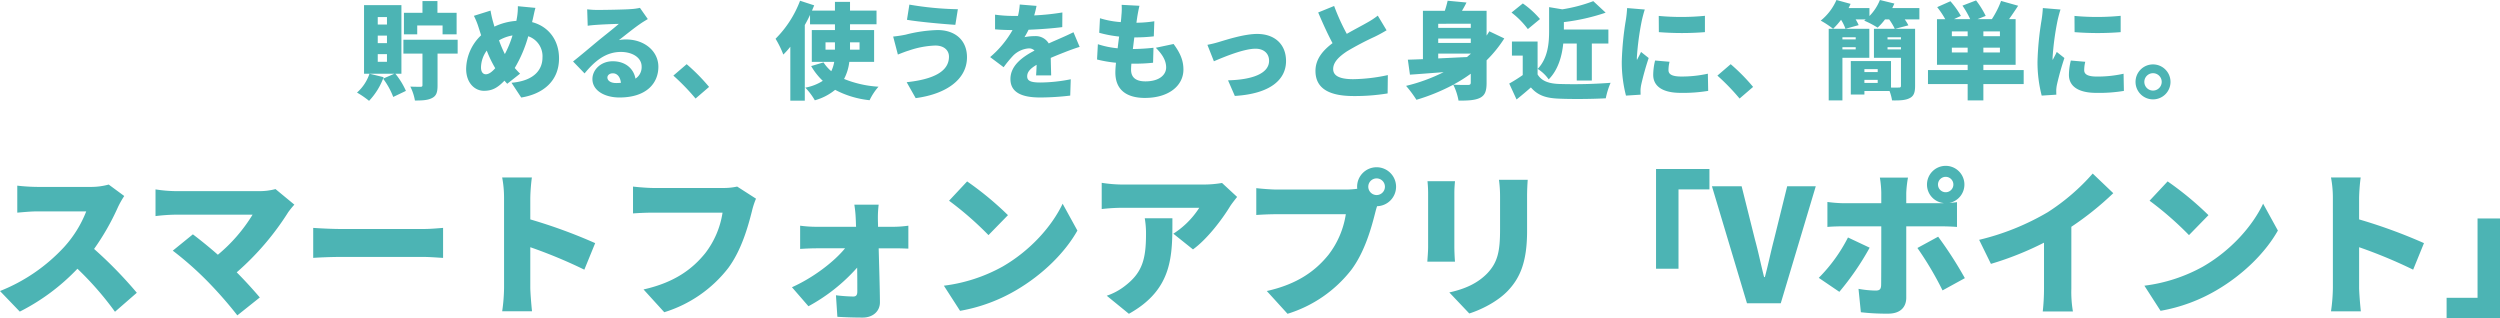
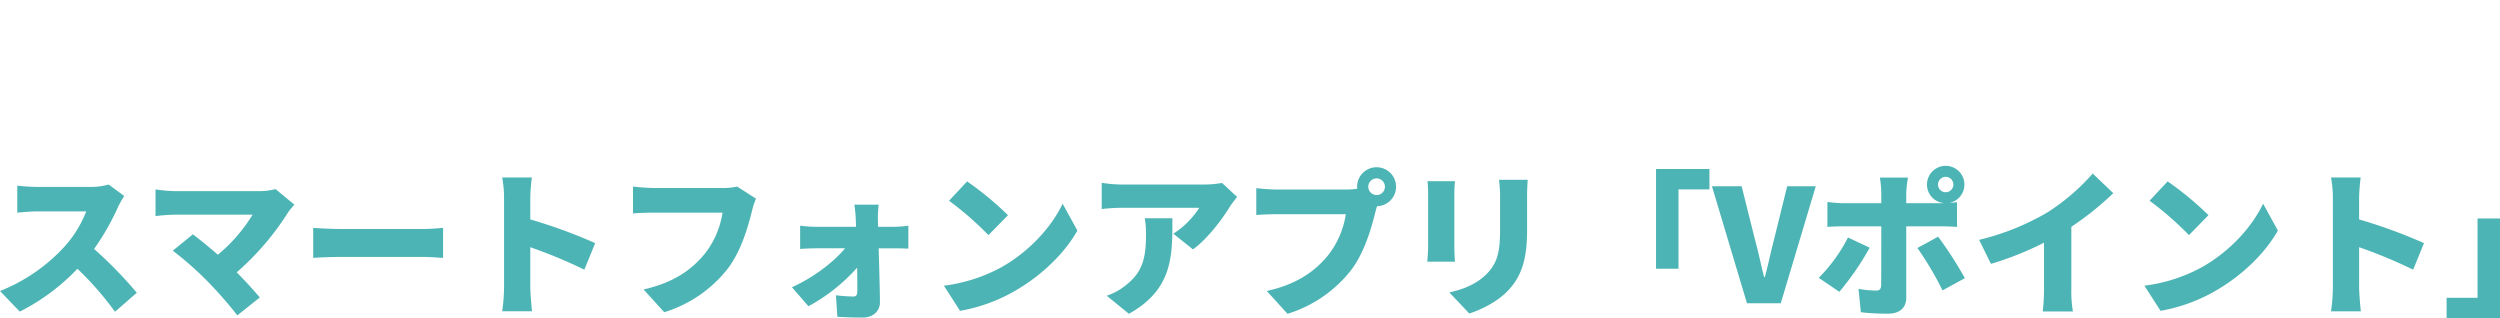
<svg xmlns="http://www.w3.org/2000/svg" width="763.968" height="97.24" viewBox="0 0 763.968 97.24">
  <g id="見出し" transform="translate(-244.264 -6406.32)">
    <path id="パス_1484" data-name="パス 1484" d="M42.232,23.216l-4.752-3.5a20.308,20.308,0,0,1-5.76.72H15.688a56.977,56.977,0,0,1-6.144-.384V28.3c1.344-.1,3.984-.384,6.144-.384H30.616A35.2,35.2,0,0,1,23.9,38.768,53.524,53.524,0,0,1,4.264,52.256l6.048,6.288a64.316,64.316,0,0,0,17.616-13.1A95.3,95.3,0,0,1,39.4,58.592l6.672-5.808A127.881,127.881,0,0,0,33.016,39.392,74.4,74.4,0,0,0,40.264,26.72,26.894,26.894,0,0,1,42.232,23.216Zm51.984,2.64L88.456,21.1a18.856,18.856,0,0,1-5.28.624H57.688a42.823,42.823,0,0,1-5.9-.528v8.16a54.9,54.9,0,0,1,5.9-.432h23.76A49.133,49.133,0,0,1,70.84,41.168c-2.832-2.5-5.616-4.7-7.632-6.24L57.064,39.92a100.457,100.457,0,0,1,10.32,9.072,125.2,125.2,0,0,1,9.408,10.7l6.864-5.472c-1.872-2.208-4.464-5.088-7.056-7.68A83.055,83.055,0,0,0,92.344,28.16,26.6,26.6,0,0,1,94.216,25.856Zm5.76,7.1v9.168c1.968-.144,5.568-.288,8.3-.288h25.488c1.968,0,4.656.24,5.9.288V32.96c-1.392.1-3.744.336-5.9.336H108.28C105.928,33.3,101.9,33.1,99.976,32.96ZM158.3,51.2a53.884,53.884,0,0,1-.576,7.248h9.12c-.24-2.16-.528-5.952-.528-7.248V38.864a149.7,149.7,0,0,1,16.512,6.864l3.312-8.112a158.7,158.7,0,0,0-19.824-7.248V23.792a57.067,57.067,0,0,1,.48-6.24H157.72a33.532,33.532,0,0,1,.576,6.24Zm76.992-27.168-5.76-3.7a19.239,19.239,0,0,1-4.416.432H203.944c-1.584,0-4.752-.24-6.24-.432v8.208c1.248-.1,3.888-.24,6.24-.24h21.12a26.965,26.965,0,0,1-5.28,12.384c-3.792,4.7-9.216,8.928-18.864,11.088l6.336,6.96a39.362,39.362,0,0,0,19.536-13.488c4.128-5.568,6.1-12.864,7.248-17.376A23.847,23.847,0,0,1,235.288,24.032Zm37.488,1.824h-7.44a37.071,37.071,0,0,1,.432,4.416c.048.768.048,1.536.1,2.352H253.576a37.668,37.668,0,0,1-4.8-.336v7.1c1.488-.1,3.552-.192,4.992-.192H262.5c-3.36,4.128-9.7,8.976-16.224,11.9l5.04,5.808A54.65,54.65,0,0,0,266.2,45.1c.048,2.784.048,5.328.048,7.3,0,1.056-.336,1.536-1.248,1.536a50.274,50.274,0,0,1-5.28-.384l.432,6.576c2.3.144,5.184.24,7.728.24,3.216,0,5.328-2.016,5.28-4.752-.048-5.088-.24-10.944-.384-16.416h5.088c1.1,0,2.688.048,3.984.1V32.288a34.426,34.426,0,0,1-4.32.336h-4.944c0-.816-.048-1.584-.048-2.352A32.692,32.692,0,0,1,272.776,25.856Zm27.024-7.1-5.52,5.9a100.046,100.046,0,0,1,12.048,10.512l5.952-6.1A96.848,96.848,0,0,0,299.8,18.752Zm-7.1,31.872,4.944,7.68a51.222,51.222,0,0,0,17.184-6.336c8.016-4.7,14.832-11.376,18.672-18.192l-4.512-8.208c-3.216,6.768-9.7,14.208-18.336,19.2A49.4,49.4,0,0,1,292.7,50.624ZM382.312,23.5,377.7,19.232a33.152,33.152,0,0,1-5.76.48H347.032a41.737,41.737,0,0,1-6.1-.528V27.2a57.642,57.642,0,0,1,6.1-.384h23.712a26.083,26.083,0,0,1-7.92,7.92l6,4.8c4.32-3.12,8.88-9.12,11.328-13.152C380.632,25.616,381.736,24.224,382.312,23.5Zm-19.776,6.528h-8.448a27.337,27.337,0,0,1,.384,4.8c0,7.824-1.2,11.9-6.528,15.936a18.642,18.642,0,0,1-5.472,2.928l6.768,5.52C362.776,51.68,362.536,41.312,362.536,30.032Zm59.856-9.648a2.544,2.544,0,1,1,2.544,2.544A2.561,2.561,0,0,1,422.392,20.384Zm-3.408,0a2.537,2.537,0,0,0,.048.624,25.018,25.018,0,0,1-3.456.24H394.408c-1.584,0-4.752-.24-6.24-.432v8.208c1.248-.1,3.888-.24,6.24-.24h21.12a26.964,26.964,0,0,1-5.28,12.384c-3.792,4.7-9.216,8.928-18.864,11.088l6.336,6.96a39.362,39.362,0,0,0,19.536-13.488c4.128-5.568,6.1-12.864,7.248-17.376.144-.576.336-1.3.576-2.016a5.953,5.953,0,1,0-6.1-5.952Zm52.128-2.112h-8.784a37.971,37.971,0,0,1,.336,5.184v9.936c0,6.624-.672,10.032-3.888,13.44-2.88,2.976-6.624,4.752-11.616,5.856l6.1,6.432c3.5-1.1,8.544-3.552,11.76-6.912,3.648-3.84,5.9-8.64,5.9-18.288V23.456C470.92,21.344,471.016,19.712,471.112,18.272Zm-22.224.432h-8.4a37.081,37.081,0,0,1,.192,3.792V38.768c0,1.488-.192,3.552-.24,4.512h8.448c-.1-1.248-.192-3.264-.192-4.464V22.5C448.7,20.768,448.792,19.9,448.888,18.7Zm77.76-3.744h-16.32V45.44h6.864V21.2h9.456ZM538.12,56h10.32l10.7-35.76h-8.736l-4.032,16.32c-1.008,3.84-1.728,7.488-2.784,11.424h-.24c-1.008-3.936-1.728-7.584-2.784-11.424l-4.08-16.32h-9.072Zm58.368-36.288a2.352,2.352,0,1,1,2.352,2.352A2.356,2.356,0,0,1,596.488,19.712Zm-3.36,0a5.655,5.655,0,0,0,5.184,5.664,10.44,10.44,0,0,1-1.2.048h-10.32V22.256a34.011,34.011,0,0,1,.528-4.656h-8.592a30.749,30.749,0,0,1,.432,4.608v3.216H567.64a42.855,42.855,0,0,1-4.944-.384v7.632c1.392-.144,3.5-.192,4.944-.192h11.52c0,2.16,0,16.656-.048,18-.048,1.248-.48,1.632-1.68,1.632a30.759,30.759,0,0,1-5.232-.528l.72,7.152a67.534,67.534,0,0,0,8.352.432c3.7,0,5.52-1.968,5.52-4.9V32.48H597.16c1.392,0,3.5.048,5.136.192V25.088c-.624.1-1.488.192-2.352.24a5.717,5.717,0,1,0-6.816-5.616Zm-17.52,19.3-6.624-3.12a48.871,48.871,0,0,1-8.928,12.336l6.288,4.272A83.588,83.588,0,0,0,575.608,39.008Zm20.928-3.36L590.2,39.1a100.532,100.532,0,0,1,7.68,12.96L604.7,48.32A118.9,118.9,0,0,0,596.536,35.648Zm12.528.96,3.6,7.344a95.312,95.312,0,0,0,16.224-6.48V51.536a64.8,64.8,0,0,1-.384,6.96h9.216a35.849,35.849,0,0,1-.48-6.96V32.624a92.376,92.376,0,0,0,12.816-10.272l-6.288-6A64.555,64.555,0,0,1,630.04,28.16,76.077,76.077,0,0,1,609.064,36.608Zm57.6-17.856-5.52,5.9a100.045,100.045,0,0,1,12.048,10.512l5.952-6.1A96.852,96.852,0,0,0,666.664,18.752Zm-7.1,31.872L664.5,58.3a51.222,51.222,0,0,0,17.184-6.336c8.016-4.7,14.832-11.376,18.672-18.192l-4.512-8.208c-3.216,6.768-9.7,14.208-18.336,19.2A49.4,49.4,0,0,1,659.56,50.624Zm57.6.576a53.886,53.886,0,0,1-.576,7.248h9.12c-.24-2.16-.528-5.952-.528-7.248V38.864a149.7,149.7,0,0,1,16.512,6.864L745,37.616a158.7,158.7,0,0,0-19.824-7.248V23.792a57.078,57.078,0,0,1,.48-6.24h-9.072a33.535,33.535,0,0,1,.576,6.24Zm34.752,9.36h16.32V30.08h-6.864V54.32h-9.456Z" transform="translate(240 6443)" fill="#4cb4b4" />
-     <path id="パス_1483" data-name="パス 1483" d="M181.264,17.1h7.744v2.72H193.3V13.224H187.44V9.64h-4.576v3.584H177.2v6.592h4.064ZM166.672,31.848a13.3,13.3,0,0,1-3.808,5.76,27.658,27.658,0,0,1,3.68,2.528,20.541,20.541,0,0,0,4.448-7.232Zm5.344-15.04H169.2V14.536h2.816Zm0,5.7H169.2V20.2h2.816Zm0,5.7H169.2V25.864h2.816Zm4.416,3.648V10.888H165.008v20.96h9.28l-3.456,1.5a23.028,23.028,0,0,1,3.1,5.6l3.872-1.856a22.652,22.652,0,0,0-3.232-5.248Zm17.184-10.4H177.04V25.7h5.824v9.632c0,.384-.16.512-.576.512-.448,0-1.952,0-3.136-.064a15.12,15.12,0,0,1,1.408,4.256c2.176,0,3.872-.064,5.184-.736,1.376-.672,1.728-1.792,1.728-3.84V25.7h6.144Zm23.776-9.728-5.376-.512a19.286,19.286,0,0,1-.256,3.392c-.064.352-.128.7-.192,1.088a18.709,18.709,0,0,0-6.72,1.76c-.16-.576-.32-1.152-.48-1.7a32.3,32.3,0,0,1-.7-3.2l-5.088,1.6a22.375,22.375,0,0,1,1.44,3.552l.768,2.4a14.457,14.457,0,0,0-4.576,10.24c0,4.352,2.656,6.72,5.44,6.72,2.368,0,4.032-.768,6.272-3.1.256.32.544.608.832.96l3.936-3.1c-.544-.512-1.088-1.12-1.632-1.728a39.69,39.69,0,0,0,4.128-9.7,6.437,6.437,0,0,1,4.352,6.5c0,3.456-2.24,7.1-9.472,7.712l2.976,4.512c6.56-1.056,11.552-4.96,11.552-11.968,0-5.664-3.3-9.792-8.224-11.072a5.571,5.571,0,0,1,.16-.7C216.752,14.472,217.1,12.648,217.392,11.72Zm-16.64,18.208a8.934,8.934,0,0,1,1.76-5.152,35.137,35.137,0,0,0,2.592,5.376c-1.024,1.152-1.952,1.856-2.88,1.856C201.264,32.008,200.752,31.176,200.752,29.928Zm5.5-8.288a12.4,12.4,0,0,1,4.128-1.5,32.769,32.769,0,0,1-2.336,5.7A35.814,35.814,0,0,1,206.256,21.64ZM239.376,33c0-.64.608-1.28,1.664-1.28,1.344,0,2.3,1.152,2.464,2.912-.448.032-.928.064-1.44.064C240.432,34.7,239.376,33.992,239.376,33ZM233.2,12.168l.16,5.024c.768-.128,1.92-.224,2.88-.288,1.728-.128,5.024-.256,6.624-.288-1.536,1.376-4.512,3.68-6.3,5.152-1.888,1.568-5.632,4.736-7.68,6.336l3.52,3.648c3.072-3.744,6.432-6.56,11.1-6.56,3.52,0,6.336,1.728,6.336,4.48a4.179,4.179,0,0,1-1.888,3.68c-.544-3.04-3.04-5.312-6.944-5.312-3.648,0-6.208,2.624-6.208,5.44,0,3.52,3.744,5.632,8.256,5.632,8.288,0,11.9-4.384,11.9-9.376,0-4.832-4.32-8.352-9.824-8.352a10.966,10.966,0,0,0-2.24.192c1.76-1.344,4.576-3.648,6.368-4.864.8-.576,1.632-1.056,2.464-1.568l-2.4-3.424a16.884,16.884,0,0,1-2.848.384c-1.888.16-8.288.256-10.016.256A27.111,27.111,0,0,1,233.2,12.168Zm33.12,27.264,4.128-3.552a57.88,57.88,0,0,0-6.848-6.944l-4.064,3.488A66.885,66.885,0,0,1,266.32,39.432Zm39.712-17.184h2.88v2.24h-2.88Zm10.4,0v2.24H313.52v-2.24Zm4.448,5.984V18.5h-7.36v-1.76h8.1V12.552h-8.1V9.9h-4.608v2.656H301.9c.224-.544.448-1.056.672-1.6l-4.32-1.408a32.807,32.807,0,0,1-7.488,11.616,29.223,29.223,0,0,1,2.368,4.832,22.754,22.754,0,0,0,2.144-2.4v16.48H299.7v-23.1c.576-1.024,1.12-2.048,1.6-3.1v2.88h7.616V18.5H301.84v9.728h6.848a10.566,10.566,0,0,1-.9,2.848,12.534,12.534,0,0,1-2.368-2.688l-3.776,1.12a19.949,19.949,0,0,0,3.552,4.512,14.658,14.658,0,0,1-5.344,2.08,19.784,19.784,0,0,1,2.912,3.872,16.865,16.865,0,0,0,6.208-3.2A28.946,28.946,0,0,0,319.5,39.944a17.739,17.739,0,0,1,2.72-4.128A33.224,33.224,0,0,1,311.7,33.448a14.82,14.82,0,0,0,1.6-5.216Zm22.88-1.6c0,4.608-4.9,6.944-12.928,7.808l2.752,4.864c9.248-1.216,15.68-5.664,15.68-12.48,0-5.248-3.648-8.32-8.992-8.32a43.536,43.536,0,0,0-9.76,1.408,35.106,35.106,0,0,1-3.808.576l1.44,5.5c.992-.384,2.432-.96,3.328-1.216a27.527,27.527,0,0,1,8.1-1.536C342.416,23.24,343.76,24.84,343.76,26.632Zm-12.1-15.9-.736,4.64c3.712.64,10.944,1.28,14.784,1.536l.768-4.768A96.475,96.475,0,0,1,331.664,10.728Zm38.848.384-5.12-.416a20.137,20.137,0,0,1-.544,3.488H363.6a42.126,42.126,0,0,1-5.76-.384v4.48c1.7.16,4.032.224,5.344.224a30.319,30.319,0,0,1-6.848,8.256l4.128,3.1a35.308,35.308,0,0,1,2.976-3.616,7.556,7.556,0,0,1,4.7-2.144,2.355,2.355,0,0,1,1.76.672c-3.552,1.856-7.36,4.512-7.36,8.7,0,4.256,3.776,5.632,9.024,5.632a78.163,78.163,0,0,0,9.248-.576l.16-4.992a48.2,48.2,0,0,1-9.312.992c-3.008,0-4-.544-4-1.888,0-1.28.864-2.336,2.88-3.52-.032,1.216-.1,2.4-.16,3.232h4.608c-.032-1.44-.1-3.584-.128-5.344,1.7-.736,3.264-1.344,4.48-1.824s3.232-1.216,4.352-1.536l-1.888-4.48c-1.376.672-2.688,1.28-4.1,1.888-1.12.512-2.176.928-3.456,1.536A4.628,4.628,0,0,0,370,20.36a15.585,15.585,0,0,0-3.168.32,24.191,24.191,0,0,0,1.248-2.272c3.392-.128,7.328-.416,10.3-.8l.032-4.48a73.882,73.882,0,0,1-8.608.9C370.16,12.808,370.384,11.816,370.512,11.112Zm31.456-.032-5.44-.288a18.414,18.414,0,0,1-.064,3.168c-.032.608-.1,1.344-.192,2.112a27.852,27.852,0,0,1-6.368-1.184l-.224,4.448a36.647,36.647,0,0,0,6.08,1.152c-.16,1.184-.32,2.4-.448,3.584a27.5,27.5,0,0,1-6.048-1.248l-.256,4.672a38.548,38.548,0,0,0,5.792.992c-.128,1.216-.192,2.272-.192,2.976,0,5.44,3.584,7.776,9.024,7.776,7.392,0,11.776-3.808,11.776-8.672,0-2.72-.928-4.992-3.008-7.808l-5.44,1.152c1.952,1.952,3.168,3.84,3.168,6.016,0,2.24-2.08,4.256-6.336,4.256-2.848,0-4.384-1.152-4.384-3.552,0-.48.032-1.12.1-1.856h1.312a52.664,52.664,0,0,0,5.312-.288l.128-4.576a61.574,61.574,0,0,1-6.272.384h-.032c.16-1.184.288-2.4.448-3.552a50.014,50.014,0,0,0,5.952-.32l.16-4.608a37.5,37.5,0,0,1-5.472.448c.128-.9.224-1.568.288-1.984C401.488,13.384,401.648,12.424,401.968,11.08Zm20.768,11.936,1.984,5.024c3.136-1.344,9.152-3.84,12.736-3.84,2.528,0,4.128,1.472,4.128,3.68,0,3.872-5.024,5.792-12.544,5.984l2.08,4.768c11.008-.672,15.648-5.088,15.648-10.656,0-5.12-3.456-8.288-8.832-8.288-3.936,0-9.44,1.792-11.584,2.432A35.088,35.088,0,0,1,422.736,23.016Zm38.72-11.872-4.864,1.984c1.408,3.328,2.912,6.624,4.384,9.376-2.944,2.208-5.216,4.864-5.216,8.48,0,5.92,5.088,7.68,11.68,7.68a61.5,61.5,0,0,0,10.368-.8l.064-5.6a52.91,52.91,0,0,1-10.56,1.248c-4.1,0-6.144-.992-6.144-3.1s1.792-3.808,4.256-5.44a90.718,90.718,0,0,1,8.48-4.448c1.312-.64,2.464-1.28,3.584-1.952l-2.688-4.48a24.042,24.042,0,0,1-3.328,2.176c-1.376.8-3.808,2.048-6.144,3.392A65.332,65.332,0,0,1,461.456,11.144Zm41.76,23.392c0,.544-.224.736-.832.736-.64,0-2.816.032-4.48-.1a44.946,44.946,0,0,0,5.312-3.328ZM493.264,25.7h9.952v.064c-.384.32-.768.64-1.152.992-2.976.128-5.984.288-8.8.416Zm9.952-9.12v1.248h-9.952V16.584Zm0,5.856h-9.952V21.1h9.952Zm5.664-3.552c-.256.448-.544.9-.832,1.312V12.616h-7.52c.48-.8.96-1.664,1.376-2.528l-5.76-.544a28.409,28.409,0,0,1-.864,3.072h-6.688V27.4c-1.7.064-3.264.128-4.608.16l.64,4.576c2.944-.192,6.528-.48,10.3-.768A53.136,53.136,0,0,1,483.44,35.56a35.765,35.765,0,0,1,3.168,4.256,60.267,60.267,0,0,0,11.264-4.608,18.074,18.074,0,0,1,1.6,4.864c2.976,0,5.056-.1,6.592-.864,1.536-.8,1.984-2.112,1.984-4.608V27.752a37.772,37.772,0,0,0,5.408-6.688Zm26.72,3.744v11.3h4.608v-11.3h5.056V18.344h-13.6V16.072a62.415,62.415,0,0,0,12.768-2.88l-3.776-3.52a47.345,47.345,0,0,1-9.472,2.5l-4.032-.672V18.76c0,3.616-.32,8.288-3.488,11.616a11.876,11.876,0,0,1,3.36,3.2c2.944-2.944,4.064-7.232,4.448-10.944Zm-11.232-7.488a27.381,27.381,0,0,0-5.248-4.768l-3.456,2.784a25.516,25.516,0,0,1,4.992,5.056Zm-.736,6.88h-7.84v4.288h3.3v5.952a45.868,45.868,0,0,1-4.128,2.592l2.24,4.864c1.728-1.376,3.072-2.528,4.384-3.68,2.112,2.464,4.64,3.264,8.448,3.424,4,.192,10.368.128,14.432-.1a23.409,23.409,0,0,1,1.472-4.736,148.7,148.7,0,0,1-15.808.352c-3.136-.128-5.312-.928-6.5-2.912Zm37.024-7.84.032,4.96a89.921,89.921,0,0,0,14.08,0V14.152A74.067,74.067,0,0,1,560.656,14.184Zm3.3,14.016-4.416-.384a18.99,18.99,0,0,0-.576,4.384c0,3.424,2.784,5.5,8.384,5.5a46.3,46.3,0,0,0,8.416-.608l-.1-5.248a36.788,36.788,0,0,1-8.064.864c-2.624,0-3.968-.544-3.968-1.952A11.172,11.172,0,0,1,563.952,28.2ZM556.4,12.232l-5.408-.448a35.928,35.928,0,0,1-.384,3.616,92.362,92.362,0,0,0-1.248,12.608,40.824,40.824,0,0,0,1.28,10.528l4.48-.288c-.032-.512-.032-1.088-.032-1.44a11.085,11.085,0,0,1,.192-1.536,84.844,84.844,0,0,1,2.3-8.224l-2.336-1.856c-.416.928-.8,1.568-1.248,2.464a5.907,5.907,0,0,1-.032-.736A84.109,84.109,0,0,1,555.5,15.5C555.632,14.92,556.112,12.968,556.4,12.232Zm28.96,27.2,4.128-3.552a57.883,57.883,0,0,0-6.848-6.944l-4.064,3.488A66.891,66.891,0,0,1,585.36,39.432ZM623.5,34.664v-.928h4.064v.928Zm4.064-4.224v.9H623.5v-.9Zm-10.784-6.016v-.672h4.064v.672Zm13.792,0v-.672h4.1v.672Zm-9.728-3.712v.64h-4.064v-.64Zm13.824.64h-4.1v-.64h4.1Zm-9.664-3.232H612.592V40.008h4.192V26.984h8.224Zm15.3-6.336h-8.288c.224-.448.448-.928.64-1.376L628.24,9.32a14.73,14.73,0,0,1-3.2,4.9V11.784h-6.368c.224-.416.416-.864.608-1.28L614.96,9.32a16.666,16.666,0,0,1-4.8,6.3,27.541,27.541,0,0,1,3.776,2.5,23.571,23.571,0,0,0,2.432-2.752,13.433,13.433,0,0,1,1.344,2.752L621.744,17a11.936,11.936,0,0,0-.928-1.76h3.1l-.48.384a27.684,27.684,0,0,1,4.1,2.144,17.994,17.994,0,0,0,2.272-2.528h1.248a18.446,18.446,0,0,1,1.728,2.88h-6.368v8.864h8.256V35.5c0,.448-.16.576-.64.576-.352,0-1.376.032-2.4,0v-8.1H619.344v10.24h4.16V37.128h7.68a14.363,14.363,0,0,1,.768,2.88c2.368.032,4.1-.032,5.376-.7,1.28-.64,1.664-1.728,1.664-3.744V18.12h-6.08l4.032-1.056a13.44,13.44,0,0,0-1.12-1.824h4.48Zm9.92,13.568V23.88h4.832v1.472Zm4.832-4.96h-4.832V18.92h4.832Zm9.856,0h-5.056V18.92h5.056Zm0,4.96h-5.056V23.88h5.056Zm7.264,5.376h-12.32v-1.6h9.856V15.176H667.7c.864-1.216,1.824-2.624,2.784-4.1l-5.216-1.472a27.583,27.583,0,0,1-2.816,5.568h-4.384l2.5-.992a26.993,26.993,0,0,0-2.944-4.736l-4.16,1.6a27.232,27.232,0,0,1,2.368,4.128h-4.96l2.112-.992a25.408,25.408,0,0,0-3.2-4.48L645.744,11.5a27.337,27.337,0,0,1,2.464,3.68H645.68V29.128h9.376v1.6H642.928v4.288h12.128v4.992h4.8V35.016h12.32ZM687.7,14.184l.032,4.96a89.921,89.921,0,0,0,14.08,0V14.152A74.067,74.067,0,0,1,687.7,14.184Zm3.3,14.016-4.416-.384A18.99,18.99,0,0,0,686,32.2c0,3.424,2.784,5.5,8.384,5.5A46.3,46.3,0,0,0,702.8,37.1l-.1-5.248a36.788,36.788,0,0,1-8.064.864c-2.624,0-3.968-.544-3.968-1.952A11.172,11.172,0,0,1,690.992,28.2ZM683.44,12.232l-5.408-.448a35.928,35.928,0,0,1-.384,3.616A92.362,92.362,0,0,0,676.4,28.008a40.824,40.824,0,0,0,1.28,10.528l4.48-.288c-.032-.512-.032-1.088-.032-1.44a11.085,11.085,0,0,1,.192-1.536,84.844,84.844,0,0,1,2.3-8.224l-2.336-1.856c-.416.928-.8,1.568-1.248,2.464a5.907,5.907,0,0,1-.032-.736A84.109,84.109,0,0,1,682.544,15.5C682.672,14.92,683.152,12.968,683.44,12.232ZM711.7,29a5.344,5.344,0,1,0,5.344,5.344A5.354,5.354,0,0,0,711.7,29Zm0,8a2.656,2.656,0,1,1,2.656-2.656A2.67,2.67,0,0,1,711.7,37Z" transform="translate(190.5 6397)" fill="#4cb4b4" />
  </g>
</svg>